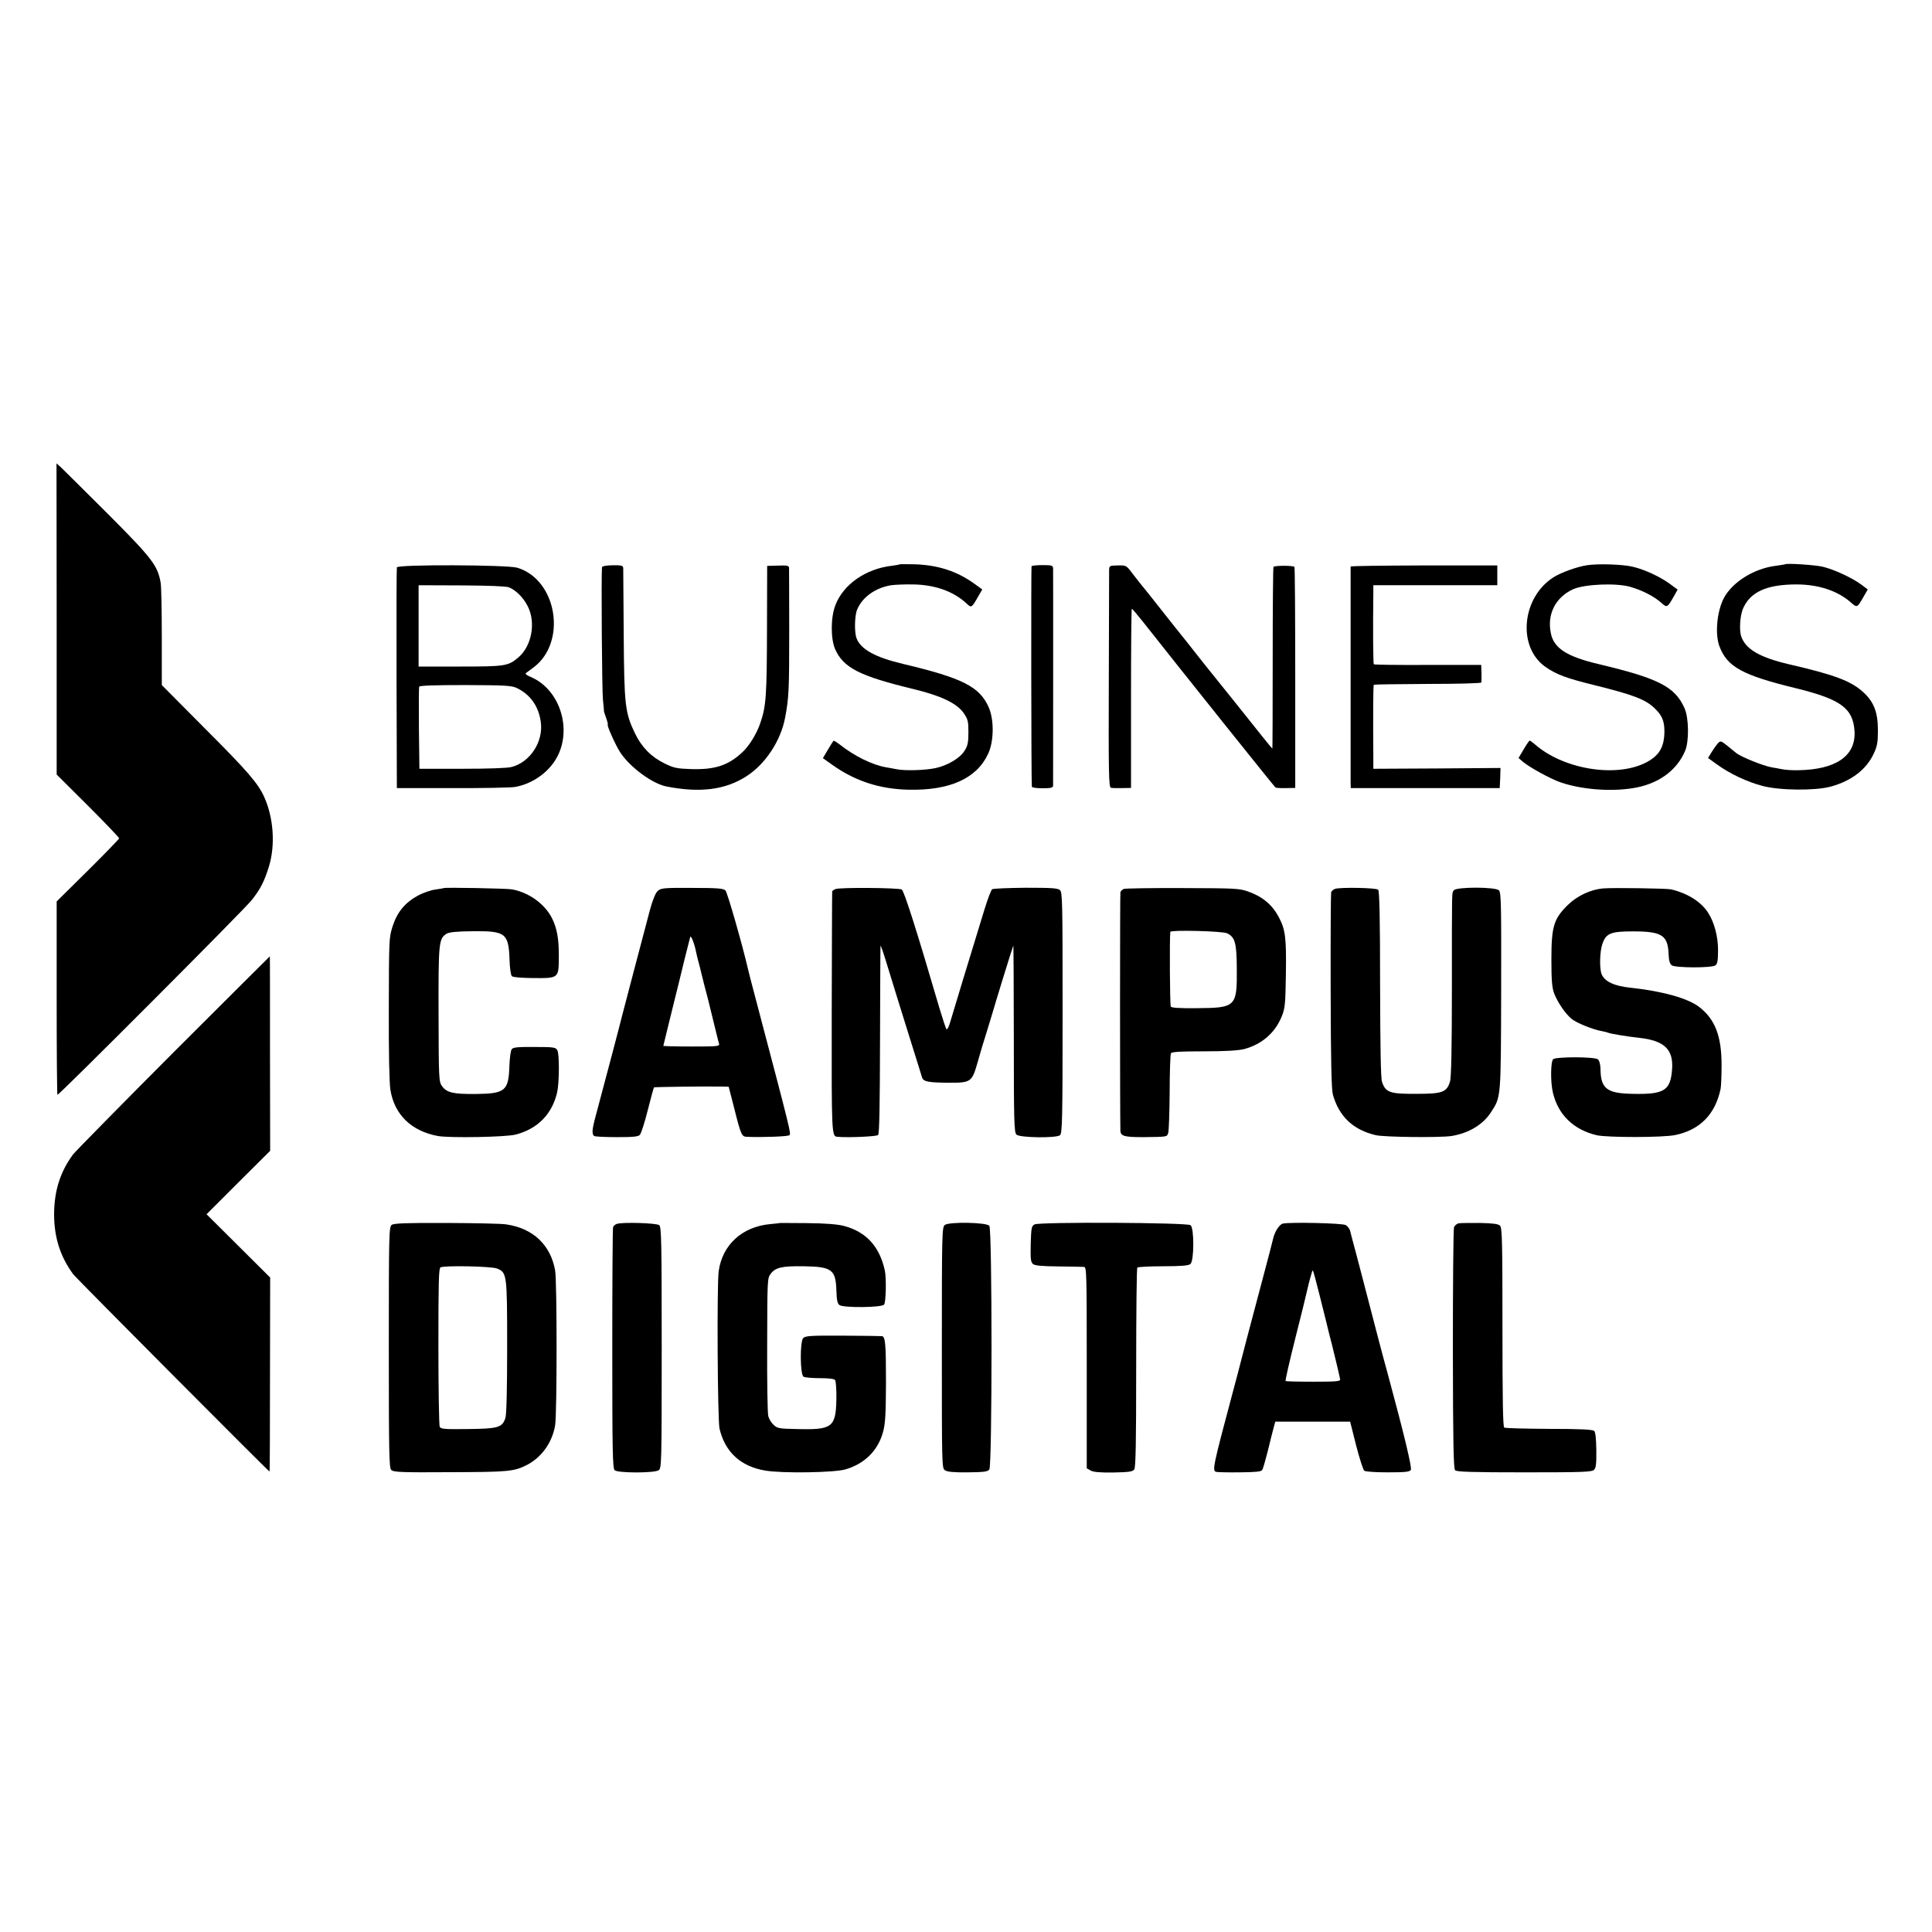
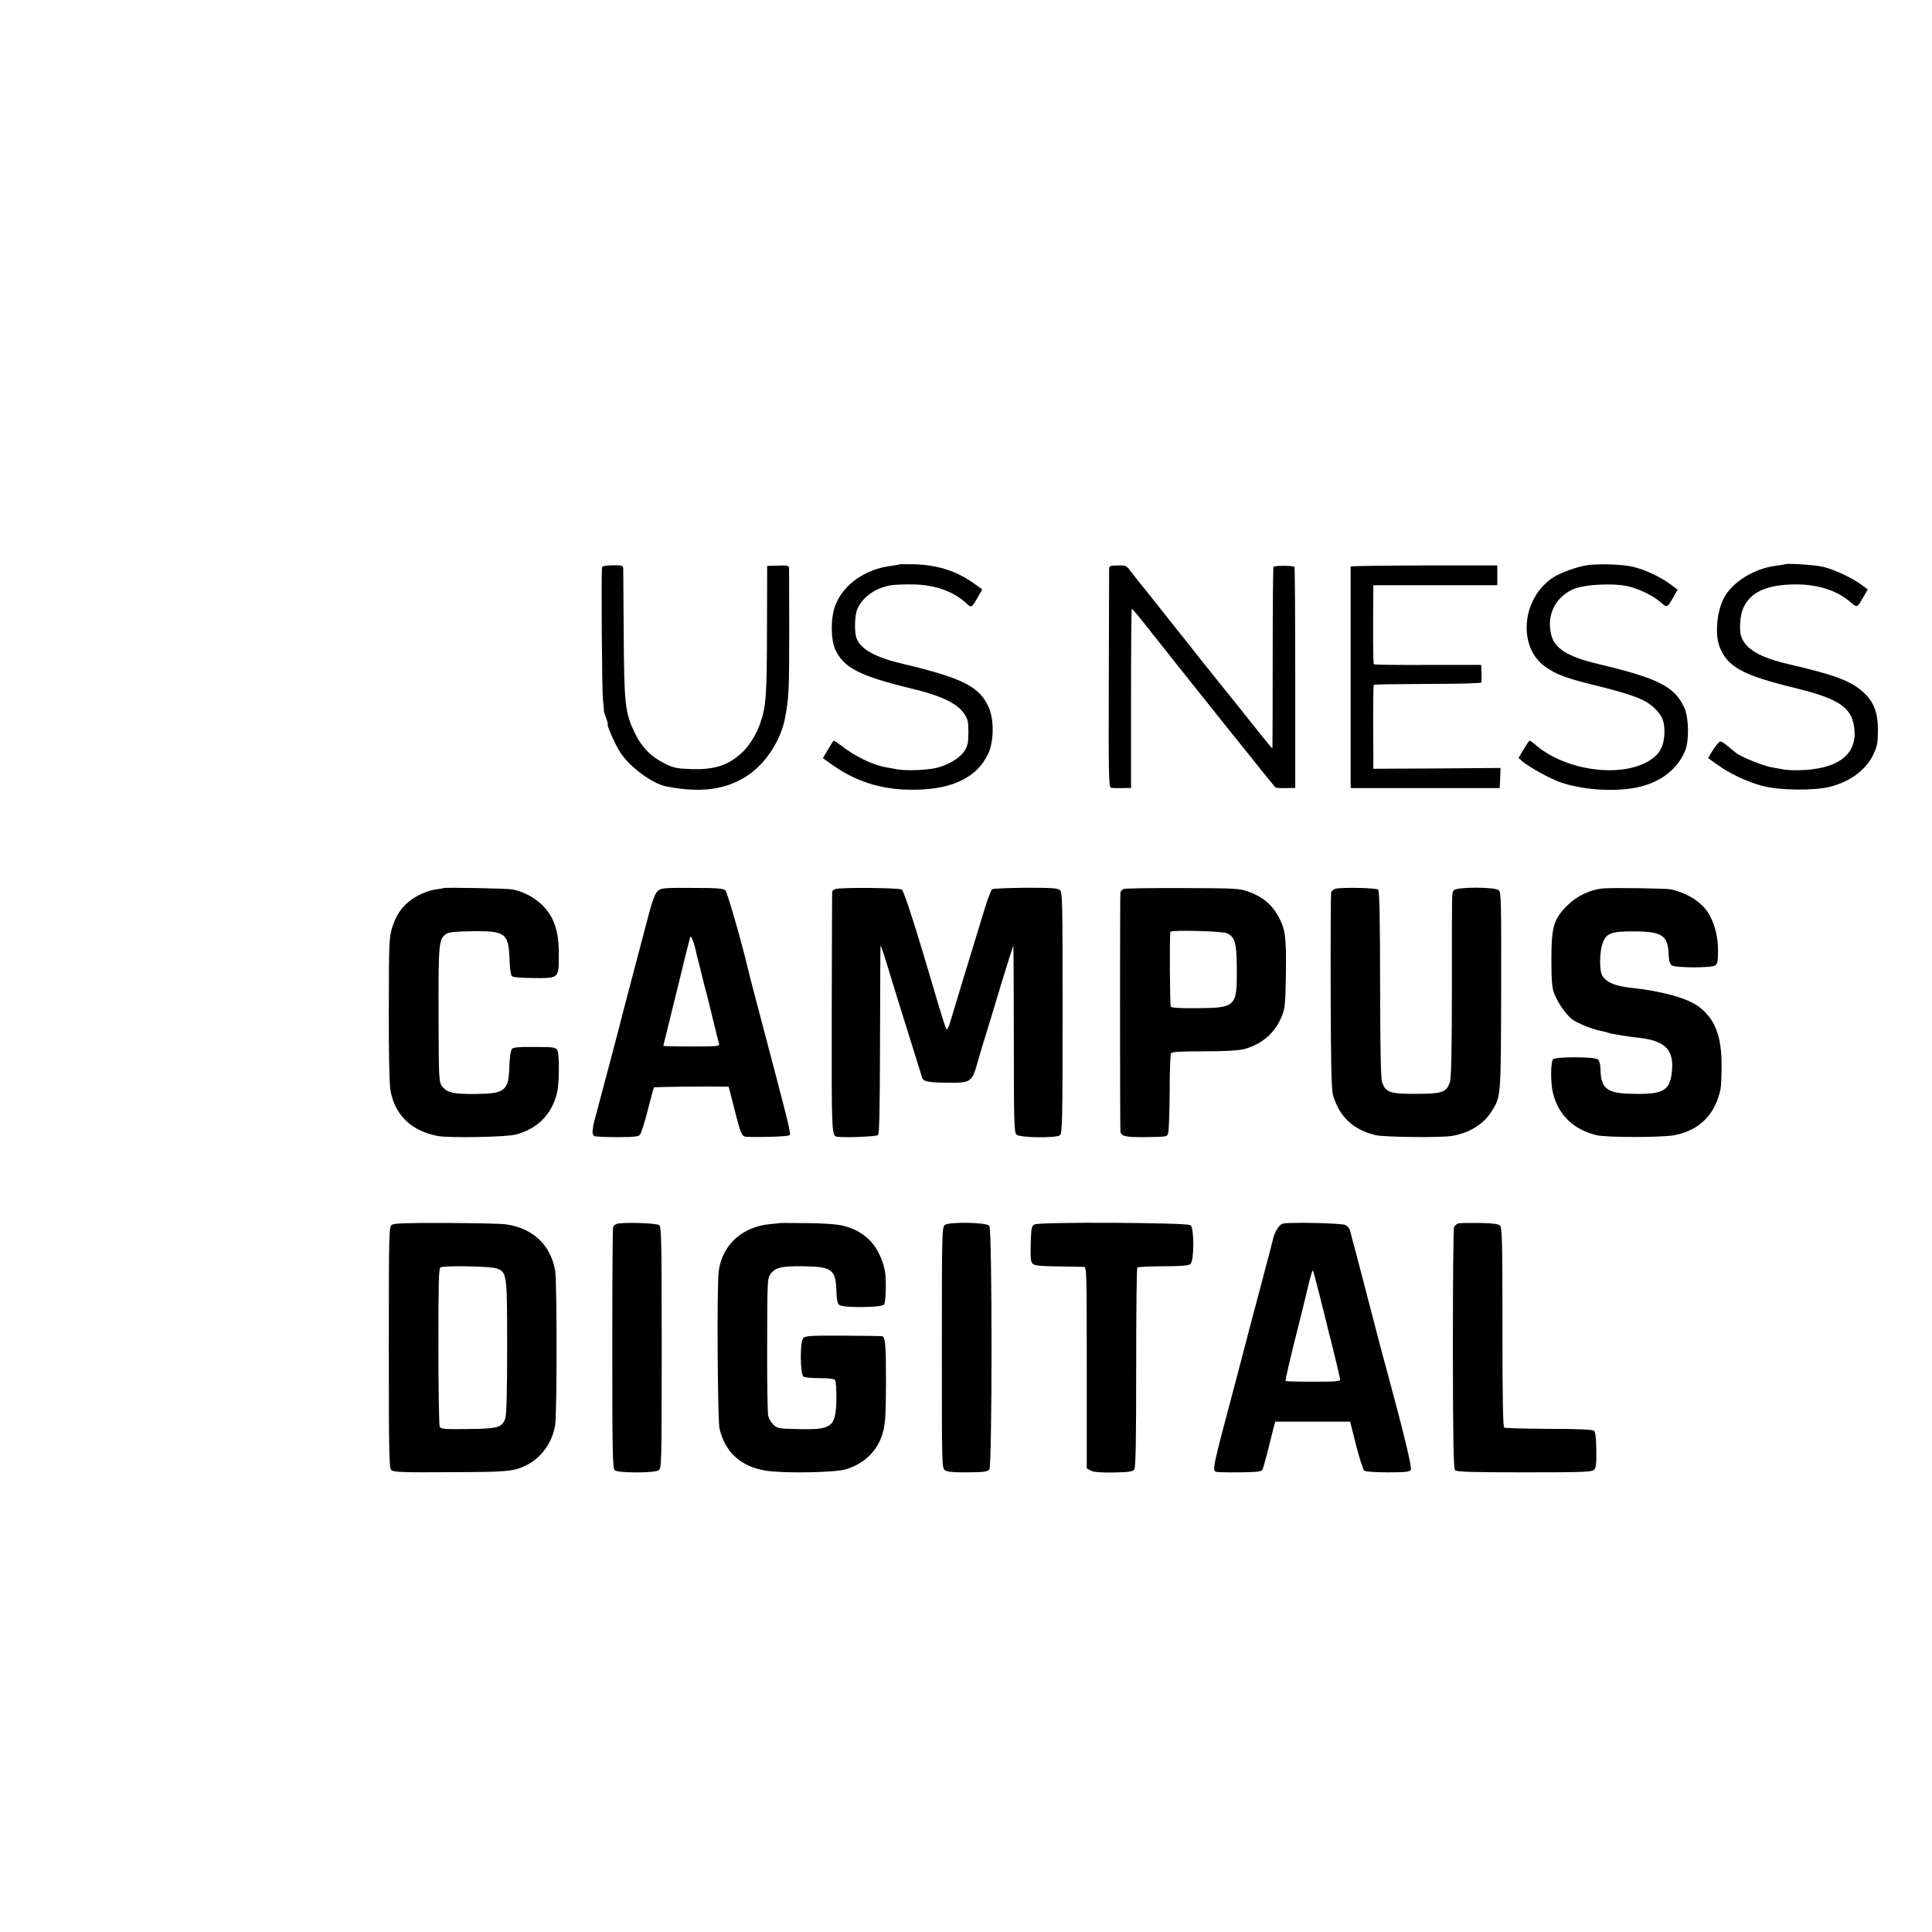
<svg xmlns="http://www.w3.org/2000/svg" version="1.0" width="1200pt" height="1200pt" viewBox="0 0 1200 1200" preserveAspectRatio="xMidYMid meet">
  <g transform="translate(0,1200) scale(0.1,-0.1)" fill="#000000" stroke="none">
-     <path d="M352 8156 l0 -967 194 -193 c107 -107 194 -198 194 -203 0 -4 -87 -94 -194 -200 l-194 -192 0 -601 c0 -330 2 -600 5 -600 12 0 1166 1156 1207 1210 55 70 78 116 107 210 40 132 28 302 -30 430 -37 83 -104 161 -363 420 l-273 275 0 295 c0 162 -3 315 -7 340 -19 108 -52 151 -326 426 -143 142 -273 272 -290 288 l-31 28 1 -966z" />
    <path d="M5588 8495 c-2 -2 -23 -6 -48 -9 -163 -19 -301 -115 -351 -244 -30 -77 -30 -208 -2 -274 52 -116 151 -167 491 -249 168 -41 264 -87 307 -147 27 -40 30 -51 30 -120 0 -63 -4 -84 -24 -115 -28 -46 -106 -92 -181 -108 -66 -14 -191 -17 -240 -7 -19 4 -49 9 -66 12 -86 15 -196 69 -286 140 -21 16 -39 27 -41 25 -2 -2 -18 -27 -35 -56 l-31 -52 52 -37 c144 -104 298 -155 479 -159 258 -6 425 70 496 224 36 78 37 211 3 288 -57 128 -161 181 -531 269 -174 41 -264 91 -290 160 -14 37 -12 140 4 178 32 77 113 135 211 151 22 3 81 6 132 5 137 -1 254 -42 336 -118 30 -29 32 -28 71 40 l27 47 -43 31 c-110 81 -229 120 -375 125 -51 1 -93 1 -95 0z" />
    <path d="M9855 8489 c-62 -10 -159 -45 -205 -74 -199 -126 -227 -434 -51 -557 68 -48 131 -71 306 -114 241 -60 315 -88 372 -143 46 -44 61 -78 61 -145 -1 -99 -34 -153 -122 -196 -188 -91 -511 -36 -685 119 -13 11 -27 21 -30 21 -3 0 -20 -25 -37 -54 l-32 -54 24 -21 c40 -35 176 -110 239 -131 126 -43 302 -58 444 -36 157 24 274 107 327 231 26 59 24 205 -3 266 -60 134 -160 185 -533 274 -196 46 -278 98 -297 190 -26 119 29 227 140 276 72 31 266 39 353 14 75 -22 144 -57 189 -96 40 -36 40 -36 85 43 l20 36 -49 36 c-60 44 -157 89 -230 106 -64 15 -215 20 -286 9z" />
    <path d="M11088 8495 c-2 -1 -27 -5 -56 -9 -136 -16 -272 -101 -325 -201 -43 -83 -56 -224 -27 -300 48 -127 142 -179 476 -260 280 -69 355 -125 363 -270 7 -150 -115 -235 -349 -239 -36 -1 -81 2 -100 6 -19 4 -49 9 -66 12 -52 9 -188 64 -219 88 -5 4 -30 24 -54 44 -42 34 -45 34 -61 17 -9 -10 -27 -35 -39 -55 l-22 -36 58 -42 c80 -57 184 -106 278 -131 107 -29 328 -31 425 -5 129 35 223 107 268 205 22 47 26 70 26 146 0 110 -25 175 -89 234 -77 71 -177 109 -463 175 -184 43 -272 95 -298 176 -12 38 -6 126 11 167 44 106 148 153 333 153 136 0 255 -39 337 -111 40 -35 40 -35 79 33 l27 47 -43 32 c-56 41 -169 93 -237 109 -47 11 -225 23 -233 15z" />
-     <path d="M2465 8476 c-2 -6 -3 -317 -2 -691 l2 -680 345 0 c190 -1 365 3 389 7 96 17 188 76 243 156 121 176 46 447 -147 528 -21 8 -34 19 -29 23 5 4 26 19 46 34 212 156 149 547 -100 621 -63 18 -741 21 -747 2z m696 -124 c44 -18 89 -63 116 -116 53 -102 26 -249 -58 -320 -63 -53 -81 -56 -360 -56 l-259 0 0 253 0 252 268 -1 c161 -1 277 -5 293 -12z m50 -626 c83 -40 135 -113 148 -211 17 -122 -67 -250 -182 -279 -27 -7 -146 -11 -308 -11 l-264 0 -3 250 c-1 137 -1 254 2 260 2 7 98 10 287 10 249 -1 288 -3 320 -19z" />
    <path d="M3739 8476 c-5 -61 0 -770 6 -822 4 -38 7 -70 6 -71 0 -2 6 -21 14 -43 8 -22 12 -40 10 -40 -9 0 47 -126 76 -171 59 -92 200 -197 289 -214 208 -41 366 -21 497 64 117 75 212 220 239 361 24 126 26 173 26 545 0 203 -1 378 -1 387 -1 15 -11 17 -68 15 l-68 -2 -1 -375 c-1 -439 -5 -497 -44 -608 -24 -66 -69 -139 -113 -178 -86 -79 -168 -105 -312 -101 -92 3 -110 7 -167 35 -84 41 -143 102 -184 187 -62 129 -67 175 -70 615 -2 217 -3 403 -3 412 -1 15 -11 18 -66 17 -41 -1 -65 -5 -66 -13z" />
-     <path d="M6407 8483 c-3 -7 -2 -1341 2 -1369 0 -6 28 -10 66 -10 52 0 65 3 66 16 0 24 1 1322 0 1348 -1 20 -6 22 -65 22 -36 0 -66 -3 -69 -7z" />
    <path d="M6889 8461 c0 -14 -1 -324 -2 -688 -2 -581 0 -662 13 -666 8 -2 40 -3 70 -2 l55 1 0 557 c0 306 2 557 5 556 3 0 32 -35 66 -77 261 -331 819 -1028 826 -1033 4 -3 34 -5 65 -4 l58 1 0 683 c0 375 -2 686 -5 690 -7 9 -123 9 -130 0 -3 -4 -5 -260 -5 -568 0 -309 -1 -561 -2 -561 -2 0 -92 111 -200 248 -109 136 -202 252 -208 259 -5 7 -15 18 -20 25 -53 67 -163 207 -177 223 -9 11 -56 70 -103 130 -48 61 -98 124 -112 140 -13 17 -39 49 -56 72 -31 41 -34 42 -84 41 -50 -1 -53 -2 -54 -27z" />
    <path d="M8389 8481 c0 -8 0 -1305 0 -1346 l1 -30 463 0 462 0 3 62 2 63 -395 -3 -395 -2 0 70 c-2 274 -1 447 3 452 3 2 154 4 336 5 191 0 331 4 332 9 1 5 1 20 1 34 0 14 0 36 -1 50 l-1 25 -331 0 c-182 -1 -334 1 -336 4 -4 4 -6 198 -3 446 l0 45 385 0 385 0 0 61 0 62 -455 0 c-250 -1 -455 -3 -456 -7z" />
    <path d="M2757 6484 c-1 -1 -24 -5 -52 -9 -27 -3 -76 -20 -108 -37 -81 -44 -129 -102 -158 -190 -23 -72 -23 -80 -24 -513 -1 -270 3 -465 10 -505 25 -154 131 -256 295 -286 73 -13 423 -7 483 9 138 36 227 128 258 264 13 61 14 235 1 259 -10 19 -21 21 -141 21 -102 1 -133 -2 -142 -13 -7 -8 -13 -54 -15 -104 -5 -156 -25 -173 -211 -175 -138 -1 -177 8 -207 48 -20 28 -21 39 -22 446 -1 447 1 470 49 501 16 10 60 15 164 16 204 2 222 -12 228 -179 1 -49 8 -94 14 -100 7 -7 57 -11 132 -12 160 -1 159 -2 160 130 1 112 -11 179 -43 243 -45 88 -143 159 -248 178 -36 6 -417 13 -423 8z" />
    <path d="M4084 6465 c-13 -13 -31 -56 -48 -120 -67 -255 -167 -632 -171 -650 -5 -24 -114 -436 -166 -630 -22 -81 -24 -111 -8 -121 6 -4 70 -7 141 -7 99 0 132 3 142 14 8 8 30 76 49 152 19 76 37 140 39 143 4 3 318 7 428 5 l36 -1 34 -132 c42 -168 47 -178 79 -179 99 -4 256 2 264 10 11 11 12 8 -209 846 -25 94 -47 179 -49 190 -34 147 -127 472 -139 484 -14 13 -47 16 -208 16 -180 1 -193 -1 -214 -20z m240 -380 c2 -11 9 -40 16 -65 7 -25 13 -52 15 -60 2 -8 11 -44 20 -80 9 -36 19 -72 21 -80 8 -32 43 -177 54 -220 6 -25 13 -53 16 -62 5 -17 -8 -18 -170 -18 -97 0 -176 2 -176 4 0 2 21 87 46 188 25 100 47 190 49 198 10 45 68 277 72 290 5 14 27 -43 37 -95z" />
    <path d="M5190 6478 c-11 -4 -21 -11 -21 -15 -1 -4 -2 -343 -3 -752 -1 -771 -1 -769 37 -772 64 -6 242 2 251 11 8 8 11 179 12 588 1 317 2 582 3 587 1 6 18 -42 37 -105 65 -212 72 -234 144 -465 40 -126 74 -238 77 -247 8 -26 37 -32 162 -33 143 -1 148 3 184 130 14 50 39 135 57 190 17 55 33 107 35 115 11 41 126 414 129 417 1 2 3 -258 3 -578 0 -509 2 -582 16 -596 20 -20 247 -23 271 -4 14 12 16 102 16 760 0 702 -1 749 -17 763 -15 12 -54 14 -213 14 -107 -1 -200 -5 -207 -9 -7 -4 -28 -60 -48 -125 -92 -298 -191 -626 -213 -700 -8 -29 -19 -49 -23 -45 -4 4 -23 62 -43 128 -140 478 -220 731 -235 740 -19 11 -382 14 -411 3z" />
    <path d="M6981 6479 c-10 -4 -20 -13 -22 -21 -3 -10 -3 -1378 0 -1480 1 -35 25 -41 141 -41 152 2 148 1 156 26 4 12 8 126 9 252 0 127 4 236 8 243 6 9 59 12 205 12 137 0 213 5 250 14 111 30 193 102 234 205 20 50 22 77 25 266 3 222 -3 271 -45 350 -41 76 -99 125 -188 157 -56 20 -79 21 -407 22 -191 1 -355 -2 -366 -5z m641 -276 c49 -24 59 -59 60 -217 2 -240 -5 -246 -248 -248 -106 -1 -158 2 -162 10 -6 8 -8 432 -3 464 2 13 325 5 353 -9z" />
    <path d="M8292 6479 c-11 -4 -21 -13 -24 -21 -2 -7 -4 -283 -3 -613 1 -450 5 -611 14 -645 39 -136 126 -218 267 -251 56 -12 394 -16 469 -5 106 17 196 70 246 148 63 97 61 84 63 753 1 540 0 611 -14 625 -22 22 -266 22 -280 0 -13 -20 -12 31 -12 -600 0 -382 -4 -566 -12 -589 -21 -66 -48 -75 -211 -75 -163 -1 -189 9 -211 74 -8 23 -11 215 -12 608 0 409 -4 578 -12 586 -12 12 -237 16 -268 5z" />
    <path d="M9960 6482 c-79 -6 -162 -45 -221 -102 -89 -87 -103 -135 -103 -340 0 -132 4 -174 17 -210 22 -57 71 -128 109 -159 31 -25 134 -67 190 -76 17 -3 34 -8 38 -10 8 -5 128 -25 190 -31 155 -17 213 -70 206 -190 -9 -138 -47 -163 -249 -158 -157 3 -195 33 -196 155 -1 29 -7 51 -16 59 -20 17 -262 17 -278 1 -16 -16 -17 -143 -2 -206 32 -139 129 -232 272 -266 66 -15 413 -15 488 1 154 32 249 129 282 287 3 15 6 82 6 148 0 181 -41 286 -141 362 -70 53 -228 97 -424 118 -101 10 -162 39 -180 84 -14 35 -12 138 4 186 23 68 51 80 191 80 180 0 217 -24 221 -143 2 -39 7 -58 20 -68 23 -16 248 -17 271 0 12 8 16 31 16 92 1 86 -24 178 -63 237 -44 67 -127 119 -229 143 -25 6 -359 11 -419 6z" />
-     <path d="M1077 5463 c-328 -329 -608 -614 -623 -633 -80 -108 -117 -226 -118 -370 0 -146 38 -265 119 -375 20 -26 1213 -1225 1219 -1225 2 0 3 271 3 602 l1 603 -198 197 -197 196 197 197 198 197 -1 604 c0 332 0 604 -1 604 -1 0 -270 -269 -599 -597z" />
    <path d="M2433 4392 c-17 -12 -18 -59 -18 -760 0 -661 2 -749 15 -762 14 -14 62 -16 365 -14 363 1 397 4 478 45 91 47 157 139 175 246 12 69 12 898 0 962 -28 159 -138 262 -303 286 -27 5 -194 8 -372 9 -248 1 -327 -2 -340 -12z m654 -271 c62 -25 63 -35 63 -489 0 -266 -4 -420 -11 -440 -20 -59 -45 -66 -232 -68 -147 -2 -168 0 -176 14 -4 10 -8 234 -8 500 0 395 2 484 13 490 24 13 317 7 351 -7z" />
    <path d="M3831 4398 c-10 -3 -20 -12 -23 -20 -3 -7 -5 -347 -5 -756 0 -631 2 -744 15 -754 21 -18 247 -18 273 0 18 13 19 33 19 761 0 656 -2 750 -15 761 -16 14 -232 20 -264 8z" />
    <path d="M4847 4404 c-1 -1 -29 -4 -62 -7 -175 -16 -298 -128 -321 -292 -12 -87 -7 -925 5 -978 34 -146 132 -236 284 -261 106 -18 427 -13 497 7 121 35 204 118 235 234 14 51 17 109 18 305 0 243 -4 287 -26 289 -7 1 -115 2 -242 3 -199 1 -232 -1 -246 -15 -21 -21 -20 -226 2 -240 8 -5 53 -9 100 -9 57 0 90 -4 96 -12 5 -7 9 -61 8 -119 -4 -175 -25 -191 -247 -185 -108 2 -120 4 -143 26 -14 13 -29 37 -33 54 -5 17 -8 217 -7 443 1 400 1 413 21 440 30 41 71 50 208 48 174 -3 197 -21 201 -152 2 -58 6 -79 19 -89 25 -18 262 -16 277 3 12 13 15 165 5 211 -33 151 -117 242 -256 278 -39 10 -116 16 -226 17 -91 1 -166 1 -167 1z" />
-     <path d="M5869 4392 c-18 -13 -19 -43 -19 -762 0 -730 0 -749 19 -762 15 -10 54 -14 142 -13 102 1 123 4 134 18 18 24 18 1489 0 1513 -15 22 -247 26 -276 6z" />
+     <path d="M5869 4392 c-18 -13 -19 -43 -19 -762 0 -730 0 -749 19 -762 15 -10 54 -14 142 -13 102 1 123 4 134 18 18 24 18 1489 0 1513 -15 22 -247 26 -276 6" />
    <path d="M6426 4395 c-19 -10 -21 -21 -24 -121 -2 -94 0 -113 14 -125 12 -10 54 -14 158 -15 77 -1 149 -2 159 -3 16 -1 17 -38 17 -626 l0 -625 23 -13 c16 -10 55 -14 141 -13 98 2 121 5 131 19 9 13 12 160 12 632 0 339 3 619 7 622 4 4 76 8 160 8 113 0 158 4 170 14 23 19 24 222 1 241 -20 17 -937 21 -969 5z" />
    <path d="M7968 4400 c-23 -6 -52 -52 -62 -100 -3 -14 -28 -110 -56 -215 -78 -294 -140 -528 -145 -550 -2 -11 -25 -96 -50 -190 -121 -453 -126 -479 -102 -487 6 -2 72 -4 145 -3 102 1 135 4 142 15 5 7 20 61 35 119 14 58 30 123 36 144 l10 37 232 0 233 0 37 -147 c21 -82 44 -153 51 -158 8 -6 71 -10 146 -10 109 0 135 3 143 15 8 15 -43 226 -147 610 -13 47 -38 139 -55 205 -65 250 -151 581 -161 615 -5 19 -12 45 -15 58 -4 12 -16 27 -27 33 -21 12 -346 19 -390 9z m227 -440 c20 -80 38 -152 40 -160 3 -15 32 -130 40 -160 17 -67 48 -198 49 -209 1 -11 -31 -13 -167 -13 -92 0 -170 2 -172 4 -3 3 24 121 60 264 36 142 67 268 69 279 4 20 22 93 33 128 2 10 6 17 8 15 2 -2 20 -68 40 -148z" />
    <path d="M9062 4402 c-13 -2 -26 -13 -31 -25 -4 -12 -7 -354 -7 -759 1 -586 4 -740 14 -750 10 -10 104 -13 430 -13 366 0 419 2 433 16 12 12 15 37 14 122 -1 69 -5 111 -13 119 -9 9 -84 13 -280 13 -147 1 -273 4 -279 8 -8 5 -11 176 -11 623 0 531 -2 618 -15 631 -11 11 -42 15 -123 17 -60 0 -119 0 -132 -2z" />
  </g>
</svg>